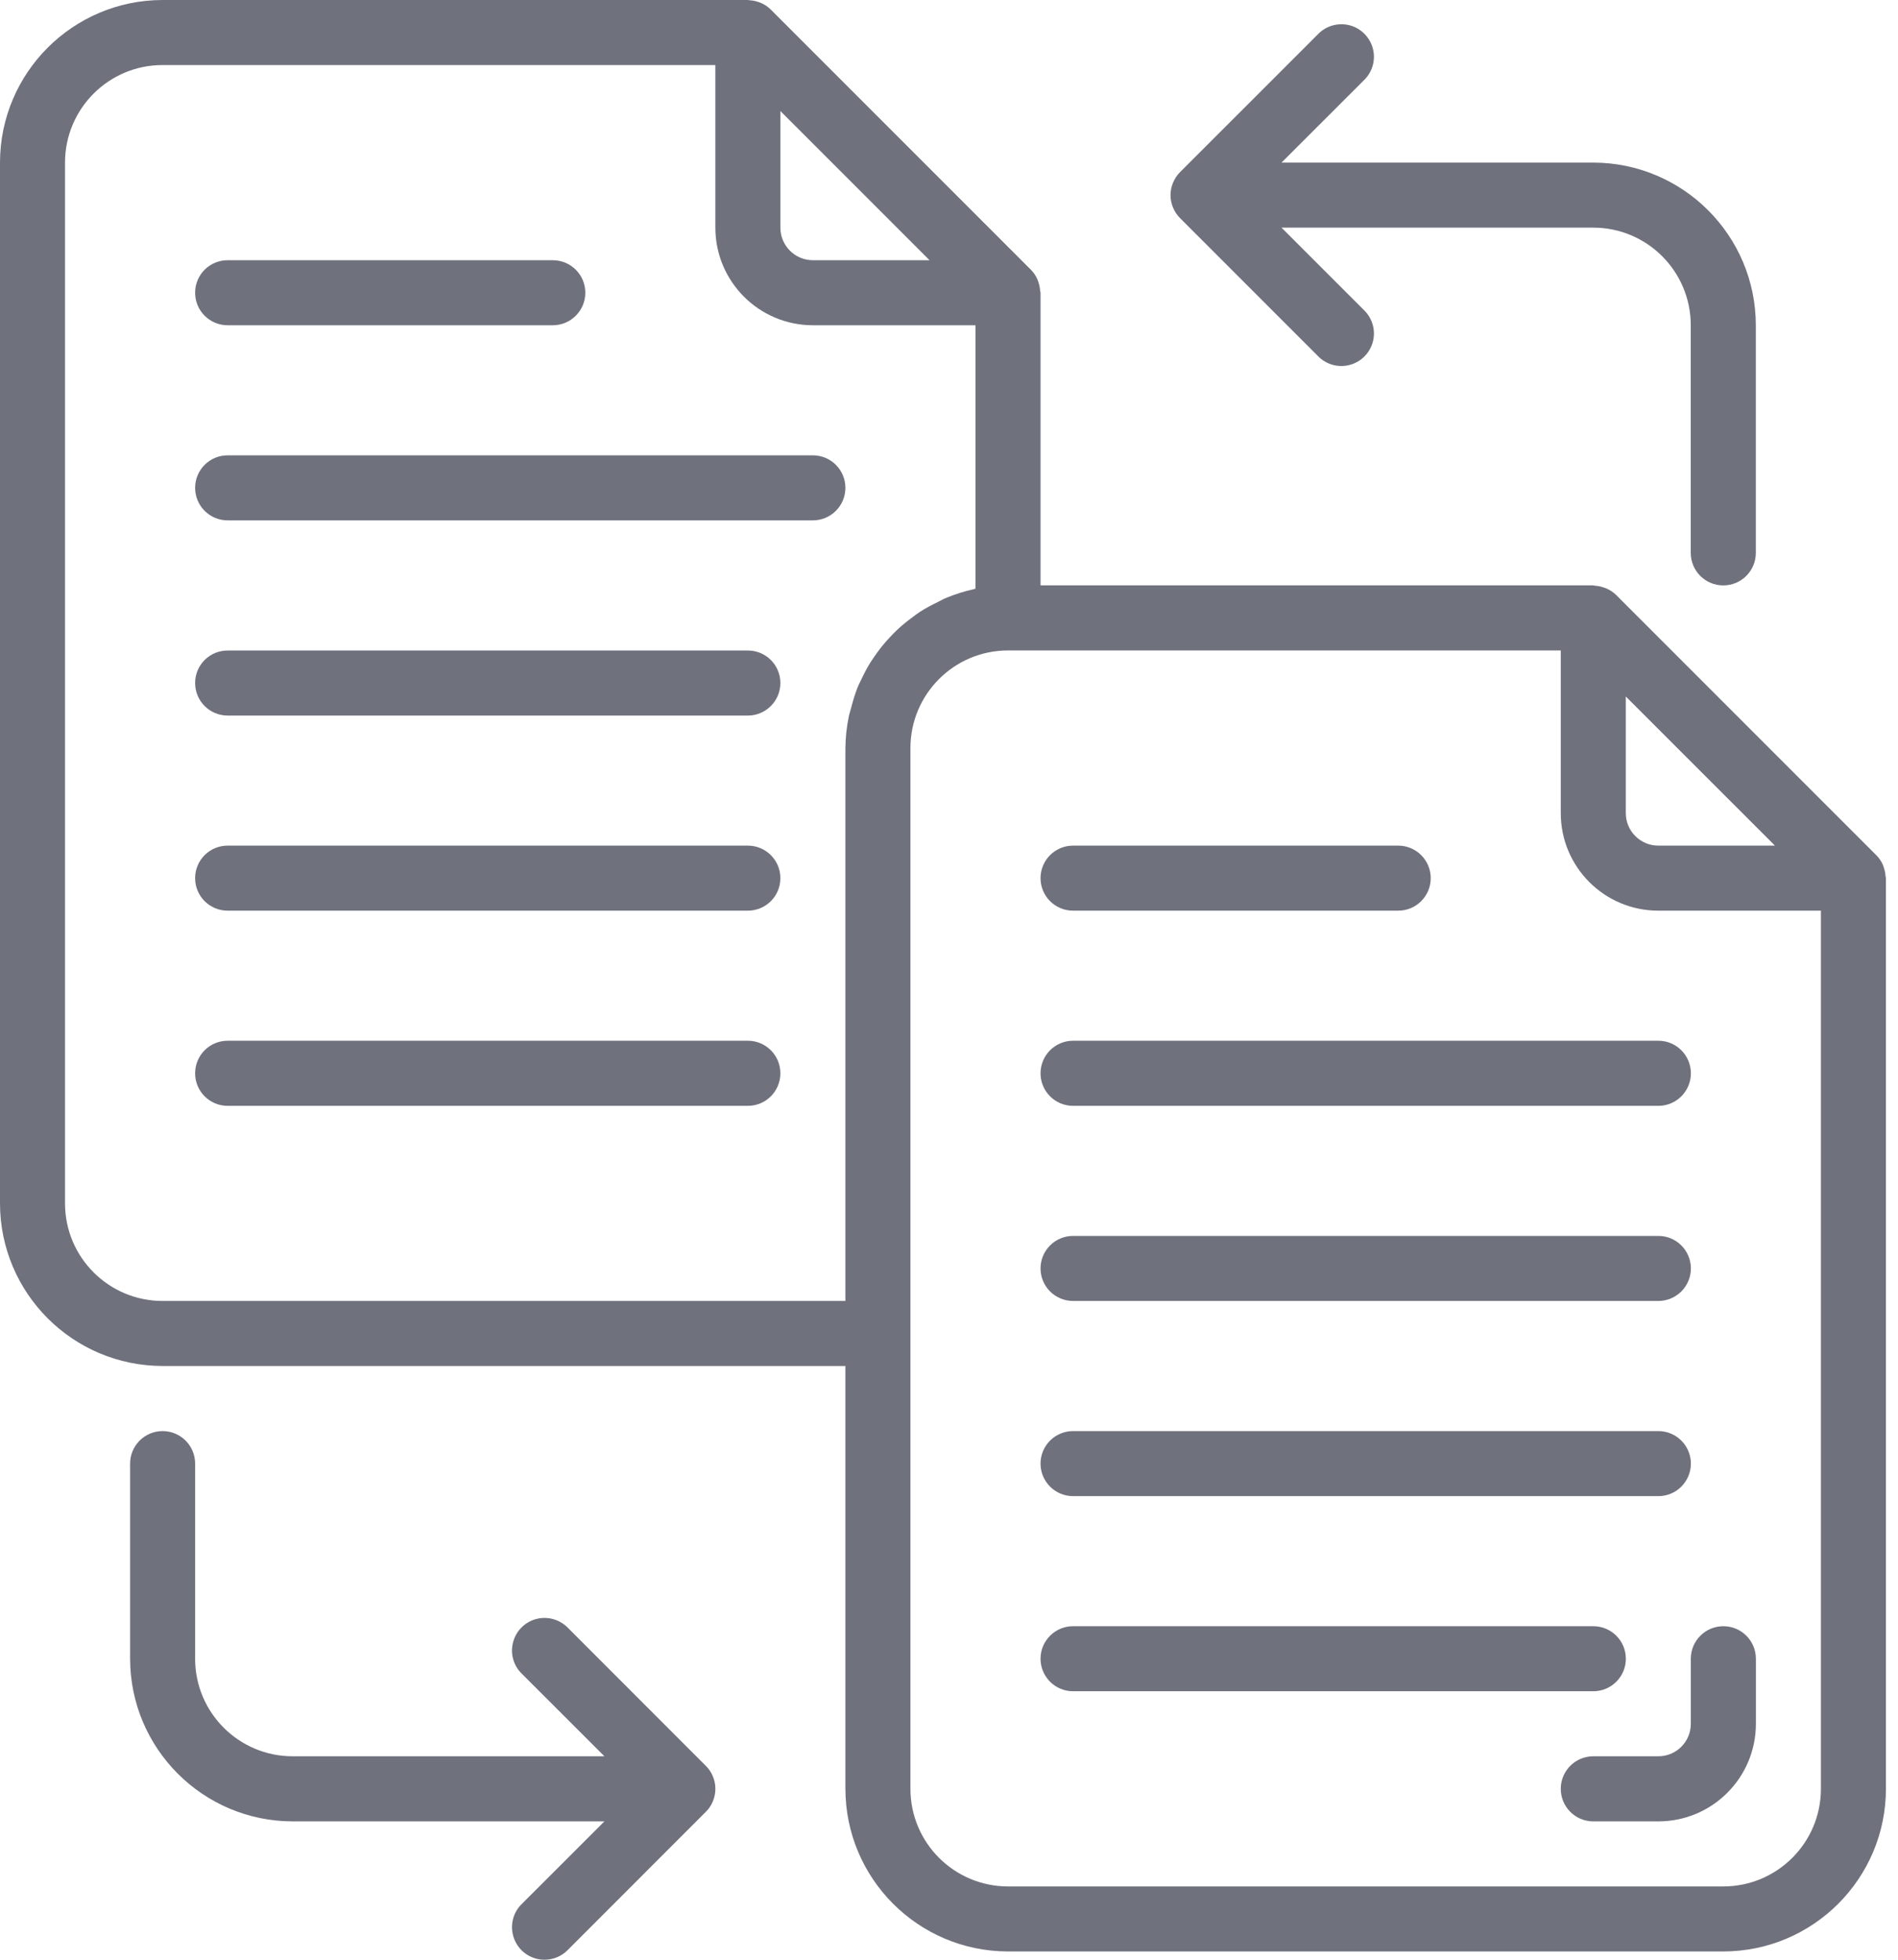
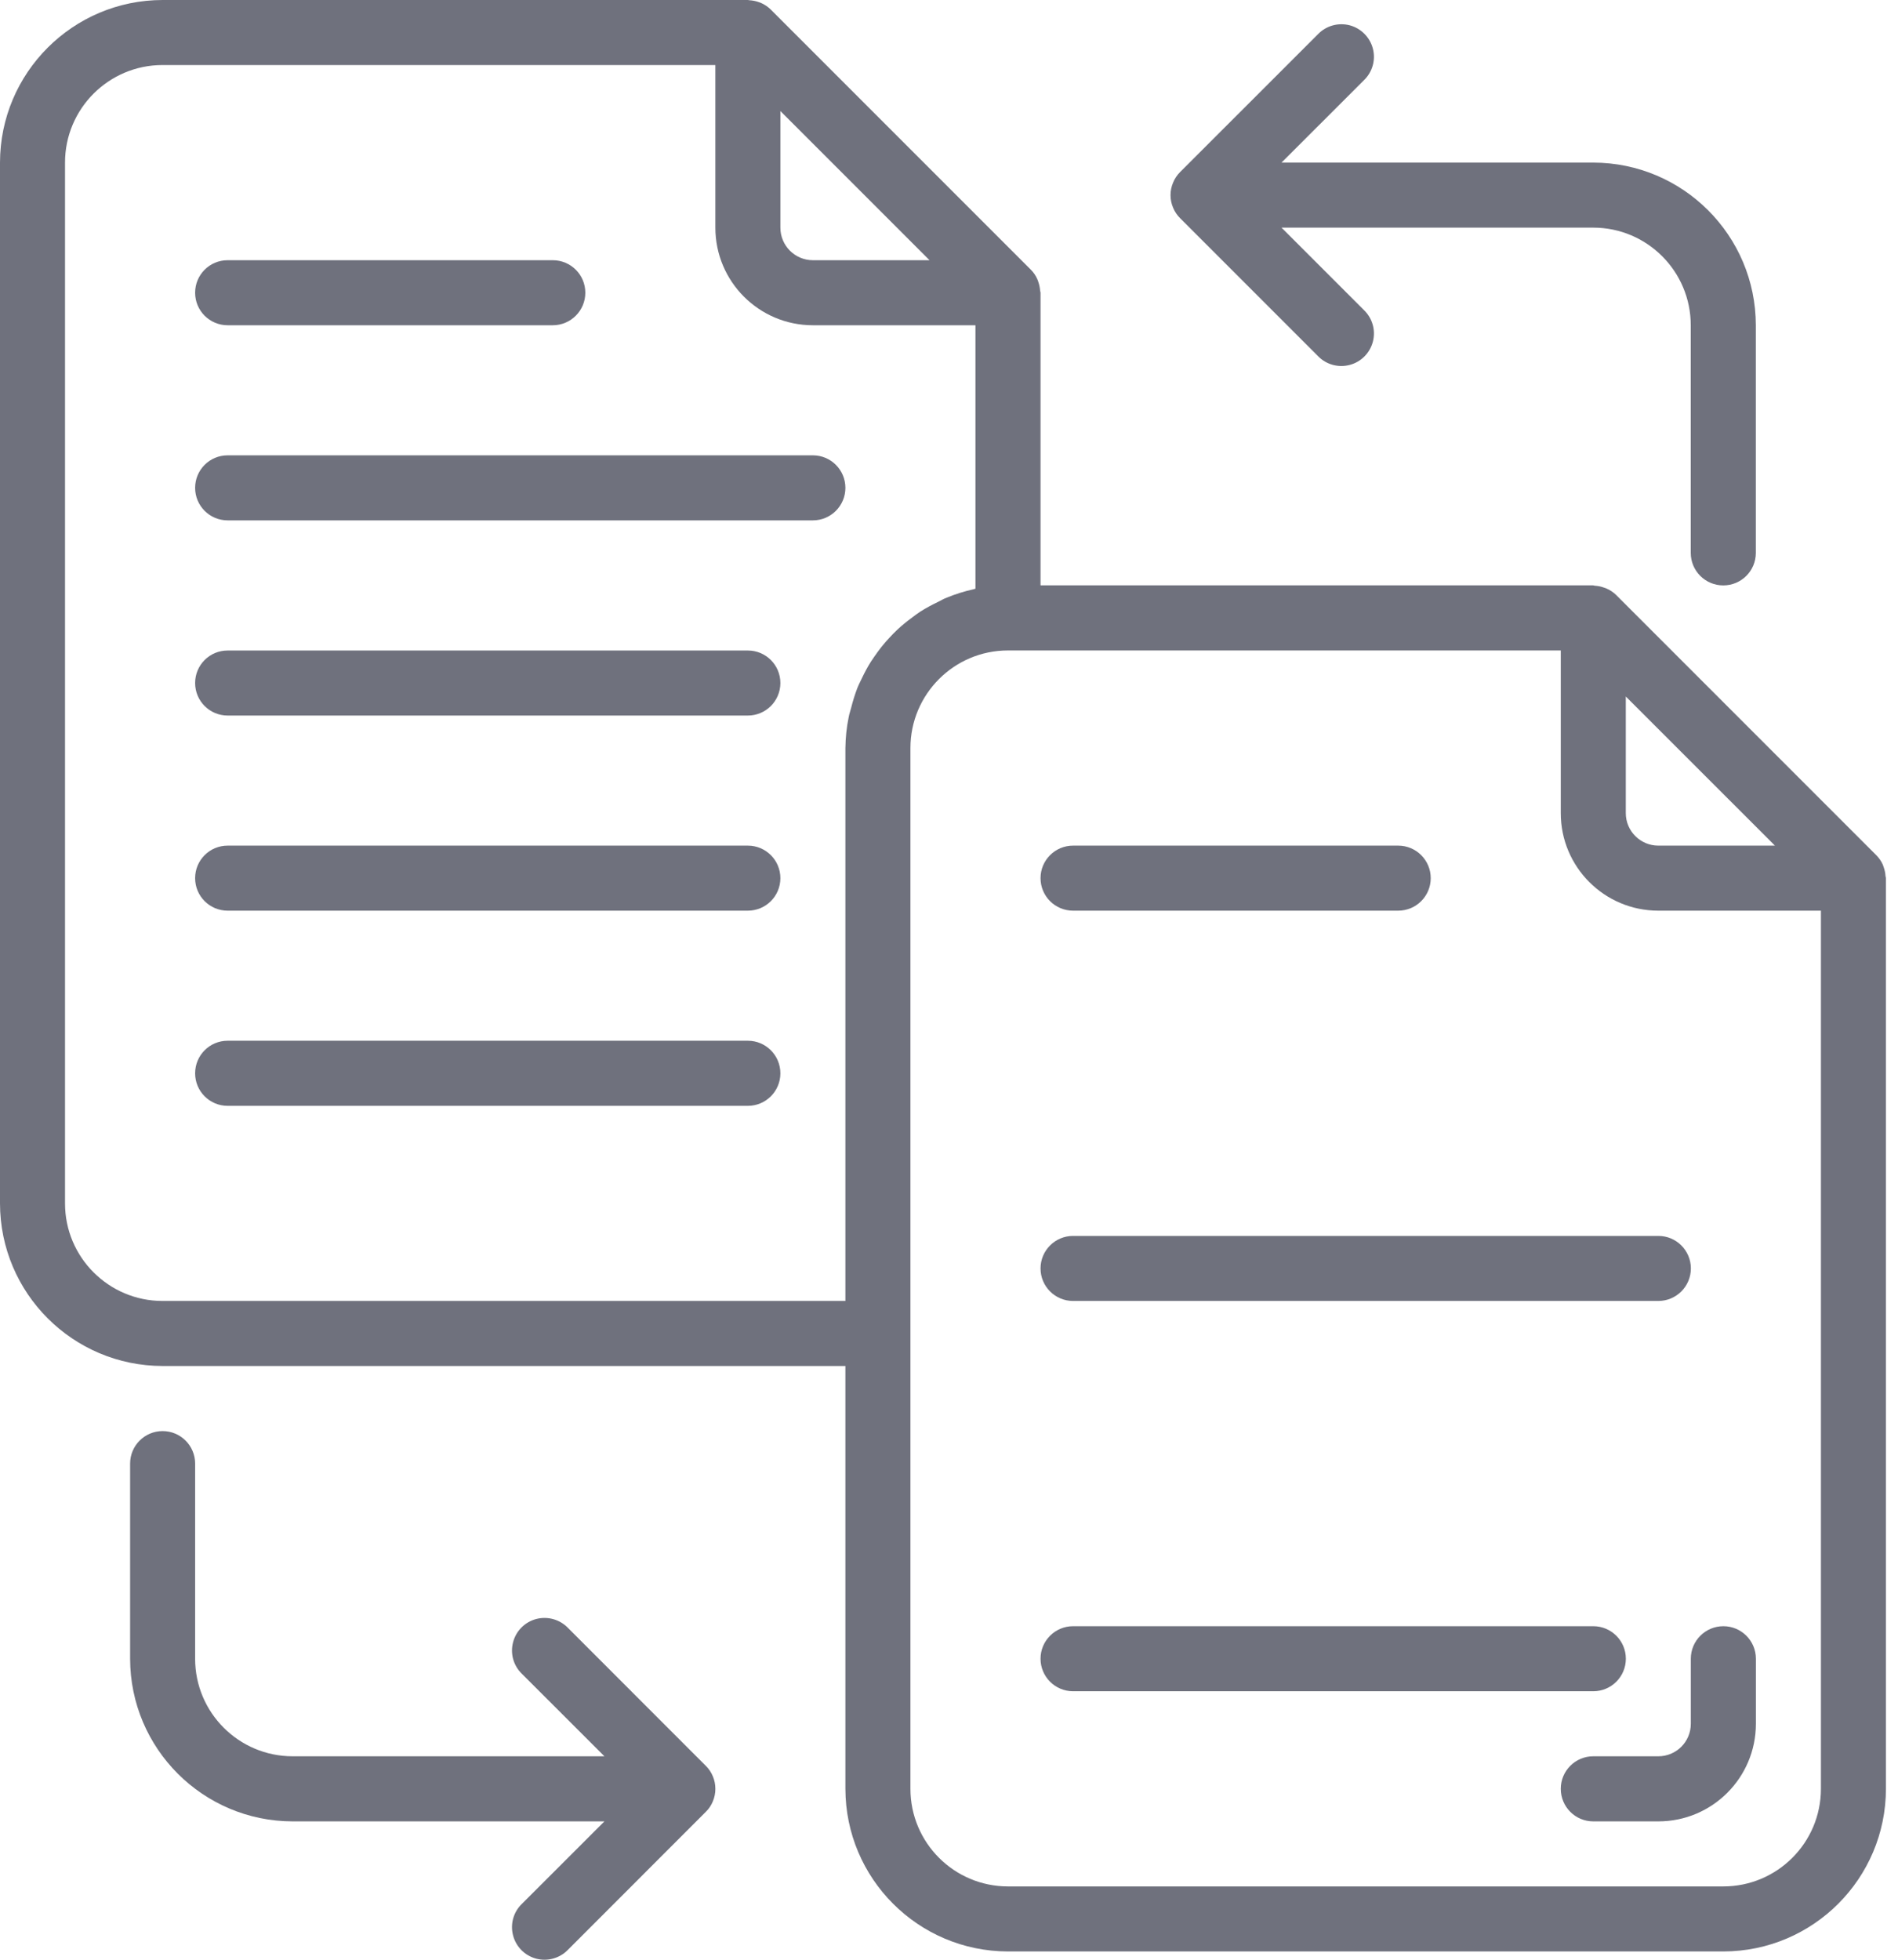
<svg xmlns="http://www.w3.org/2000/svg" width="31" height="32" viewBox="0 0 31 32" fill="none">
  <path d="M3.718 5.311H9.028C9.322 5.311 9.56 5.073 9.56 4.78C9.56 4.486 9.322 4.249 9.028 4.249H3.718C3.424 4.249 3.187 4.486 3.187 4.78C3.187 5.073 3.424 5.311 3.718 5.311Z" fill="#6F717D" />
  <path d="M13.277 7.435H3.718C3.424 7.435 3.187 7.673 3.187 7.966C3.187 8.259 3.424 8.497 3.718 8.497H13.277C13.57 8.497 13.808 8.259 13.808 7.966C13.808 7.673 13.57 7.435 13.277 7.435Z" fill="#6F717D" />
  <path d="M12.215 10.622H3.718C3.424 10.622 3.187 10.859 3.187 11.153C3.187 11.446 3.424 11.684 3.718 11.684H12.215C12.508 11.684 12.746 11.446 12.746 11.153C12.746 10.859 12.508 10.622 12.215 10.622Z" fill="#6F717D" />
  <path d="M12.215 13.808H3.718C3.424 13.808 3.187 14.046 3.187 14.339C3.187 14.633 3.424 14.87 3.718 14.87H12.215C12.508 14.87 12.746 14.633 12.746 14.339C12.746 14.046 12.508 13.808 12.215 13.808Z" fill="#6F717D" />
  <path d="M12.215 16.994H3.718C3.424 16.994 3.187 17.232 3.187 17.526C3.187 17.819 3.424 18.057 3.718 18.057H12.215C12.508 18.057 12.746 17.819 12.746 17.526C12.746 17.232 12.508 16.994 12.215 16.994Z" fill="#6F717D" />
  <path d="M30.796 14.306C30.794 14.259 30.784 14.213 30.769 14.169C30.763 14.152 30.759 14.136 30.752 14.119C30.726 14.061 30.69 14.009 30.645 13.964L26.396 9.715C26.35 9.67 26.296 9.634 26.237 9.609C26.222 9.602 26.207 9.598 26.192 9.593C26.146 9.576 26.097 9.567 26.048 9.564C26.038 9.564 26.029 9.558 26.019 9.558H16.995V4.78C16.995 4.768 16.989 4.758 16.988 4.746C16.985 4.7 16.976 4.654 16.961 4.61C16.955 4.593 16.951 4.576 16.943 4.56C16.918 4.502 16.882 4.449 16.837 4.404L12.588 0.155C12.543 0.111 12.49 0.075 12.432 0.049C12.417 0.042 12.401 0.038 12.385 0.032C12.339 0.016 12.291 0.007 12.243 0.004C12.235 0.005 12.226 -0 12.215 -0H2.655C1.19 0.002 0.002 1.189 0 2.655V19.65C0.002 21.116 1.19 22.303 2.655 22.305H13.808V29.209C13.81 30.675 14.998 31.863 16.464 31.865H28.147C29.613 31.863 30.801 30.675 30.803 29.209V14.339C30.803 14.327 30.797 14.317 30.796 14.306ZM28.99 13.808H27.085C26.792 13.808 26.554 13.57 26.554 13.277V11.373L28.99 13.808ZM15.182 4.249H13.277C12.984 4.249 12.746 4.011 12.746 3.717V1.813L15.182 4.249ZM2.655 21.243C1.776 21.243 1.062 20.53 1.062 19.65V2.655C1.062 1.775 1.776 1.062 2.655 1.062H11.684V3.717C11.684 4.597 12.397 5.311 13.277 5.311H15.932V9.613C15.923 9.613 15.915 9.619 15.905 9.621C15.754 9.654 15.606 9.7 15.463 9.759C15.409 9.779 15.365 9.807 15.316 9.831C15.219 9.877 15.125 9.928 15.034 9.985C14.981 10.019 14.933 10.057 14.882 10.095C14.803 10.153 14.727 10.216 14.655 10.283C14.608 10.327 14.563 10.374 14.52 10.421C14.454 10.492 14.392 10.567 14.335 10.645C14.296 10.699 14.259 10.752 14.224 10.805C14.171 10.889 14.124 10.977 14.081 11.067C14.054 11.124 14.025 11.179 14.002 11.237C13.963 11.34 13.93 11.446 13.903 11.553C13.89 11.606 13.871 11.655 13.861 11.713C13.827 11.878 13.81 12.046 13.808 12.215V21.243H2.655ZM28.147 30.803H16.464C15.584 30.803 14.87 30.089 14.87 29.209V12.215C14.87 11.335 15.584 10.621 16.464 10.621H25.492V13.277C25.492 14.157 26.205 14.87 27.085 14.87H29.741V29.209C29.741 30.089 29.027 30.803 28.147 30.803Z" fill="#6F717D" />
  <path d="M17.526 14.87H22.837C23.13 14.87 23.368 14.633 23.368 14.339C23.368 14.046 23.13 13.808 22.837 13.808H17.526C17.233 13.808 16.995 14.046 16.995 14.339C16.995 14.633 17.233 14.87 17.526 14.87Z" fill="#6F717D" />
-   <path d="M17.526 18.057H27.086C27.379 18.057 27.617 17.819 27.617 17.526C27.617 17.232 27.379 16.994 27.086 16.994H17.526C17.233 16.994 16.995 17.232 16.995 17.526C16.995 17.819 17.233 18.057 17.526 18.057Z" fill="#6F717D" />
  <path d="M17.526 21.243H27.086C27.379 21.243 27.617 21.005 27.617 20.712C27.617 20.419 27.379 20.181 27.086 20.181H17.526C17.233 20.181 16.995 20.419 16.995 20.712C16.995 21.005 17.233 21.243 17.526 21.243Z" fill="#6F717D" />
-   <path d="M17.526 24.43H27.086C27.379 24.43 27.617 24.192 27.617 23.899C27.617 23.605 27.379 23.368 27.086 23.368H17.526C17.233 23.368 16.995 23.605 16.995 23.899C16.995 24.192 17.233 24.43 17.526 24.43Z" fill="#6F717D" />
  <path d="M26.555 27.085C26.555 26.792 26.317 26.554 26.023 26.554H17.526C17.233 26.554 16.995 26.792 16.995 27.085C16.995 27.378 17.233 27.616 17.526 27.616H26.023C26.317 27.616 26.555 27.378 26.555 27.085Z" fill="#6F717D" />
  <path d="M19.16 3.391C19.186 3.455 19.225 3.513 19.274 3.562L21.527 5.815C21.66 5.953 21.858 6.008 22.044 5.959C22.229 5.911 22.374 5.766 22.423 5.58C22.472 5.394 22.416 5.197 22.278 5.064L20.931 3.717H26.022C26.902 3.717 27.615 4.431 27.615 5.311V9.028C27.615 9.322 27.853 9.559 28.146 9.559C28.44 9.559 28.678 9.322 28.678 9.028V5.311C28.676 3.845 27.488 2.657 26.022 2.655H20.931L22.278 1.309C22.416 1.176 22.472 0.978 22.423 0.793C22.374 0.607 22.229 0.462 22.044 0.413C21.858 0.365 21.66 0.42 21.527 0.558L19.274 2.81C19.225 2.859 19.186 2.918 19.16 2.982C19.104 3.113 19.104 3.26 19.16 3.391Z" fill="#6F717D" />
  <path d="M11.643 29.005C11.617 28.941 11.578 28.883 11.528 28.834L9.276 26.581C9.142 26.443 8.945 26.388 8.759 26.436C8.573 26.485 8.428 26.63 8.38 26.816C8.331 27.001 8.386 27.199 8.525 27.332L9.872 28.678H4.78C3.901 28.678 3.187 27.965 3.187 27.085V23.899C3.187 23.605 2.949 23.368 2.656 23.368C2.363 23.368 2.125 23.605 2.125 23.899V27.085C2.127 28.551 3.315 29.739 4.78 29.741H9.872L8.525 31.087C8.386 31.22 8.331 31.418 8.38 31.603C8.428 31.789 8.573 31.934 8.759 31.983C8.945 32.031 9.142 31.976 9.276 31.838L11.528 29.585C11.578 29.537 11.617 29.478 11.643 29.414C11.698 29.283 11.698 29.136 11.643 29.005Z" fill="#6F717D" />
  <path d="M28.148 26.554C27.854 26.554 27.616 26.792 27.616 27.085V28.147C27.616 28.441 27.379 28.678 27.085 28.678H26.023C25.73 28.678 25.492 28.916 25.492 29.209C25.492 29.503 25.73 29.741 26.023 29.741H27.085C27.966 29.741 28.679 29.027 28.679 28.147V27.085C28.679 26.792 28.441 26.554 28.148 26.554Z" fill="#6F717D" />
</svg>